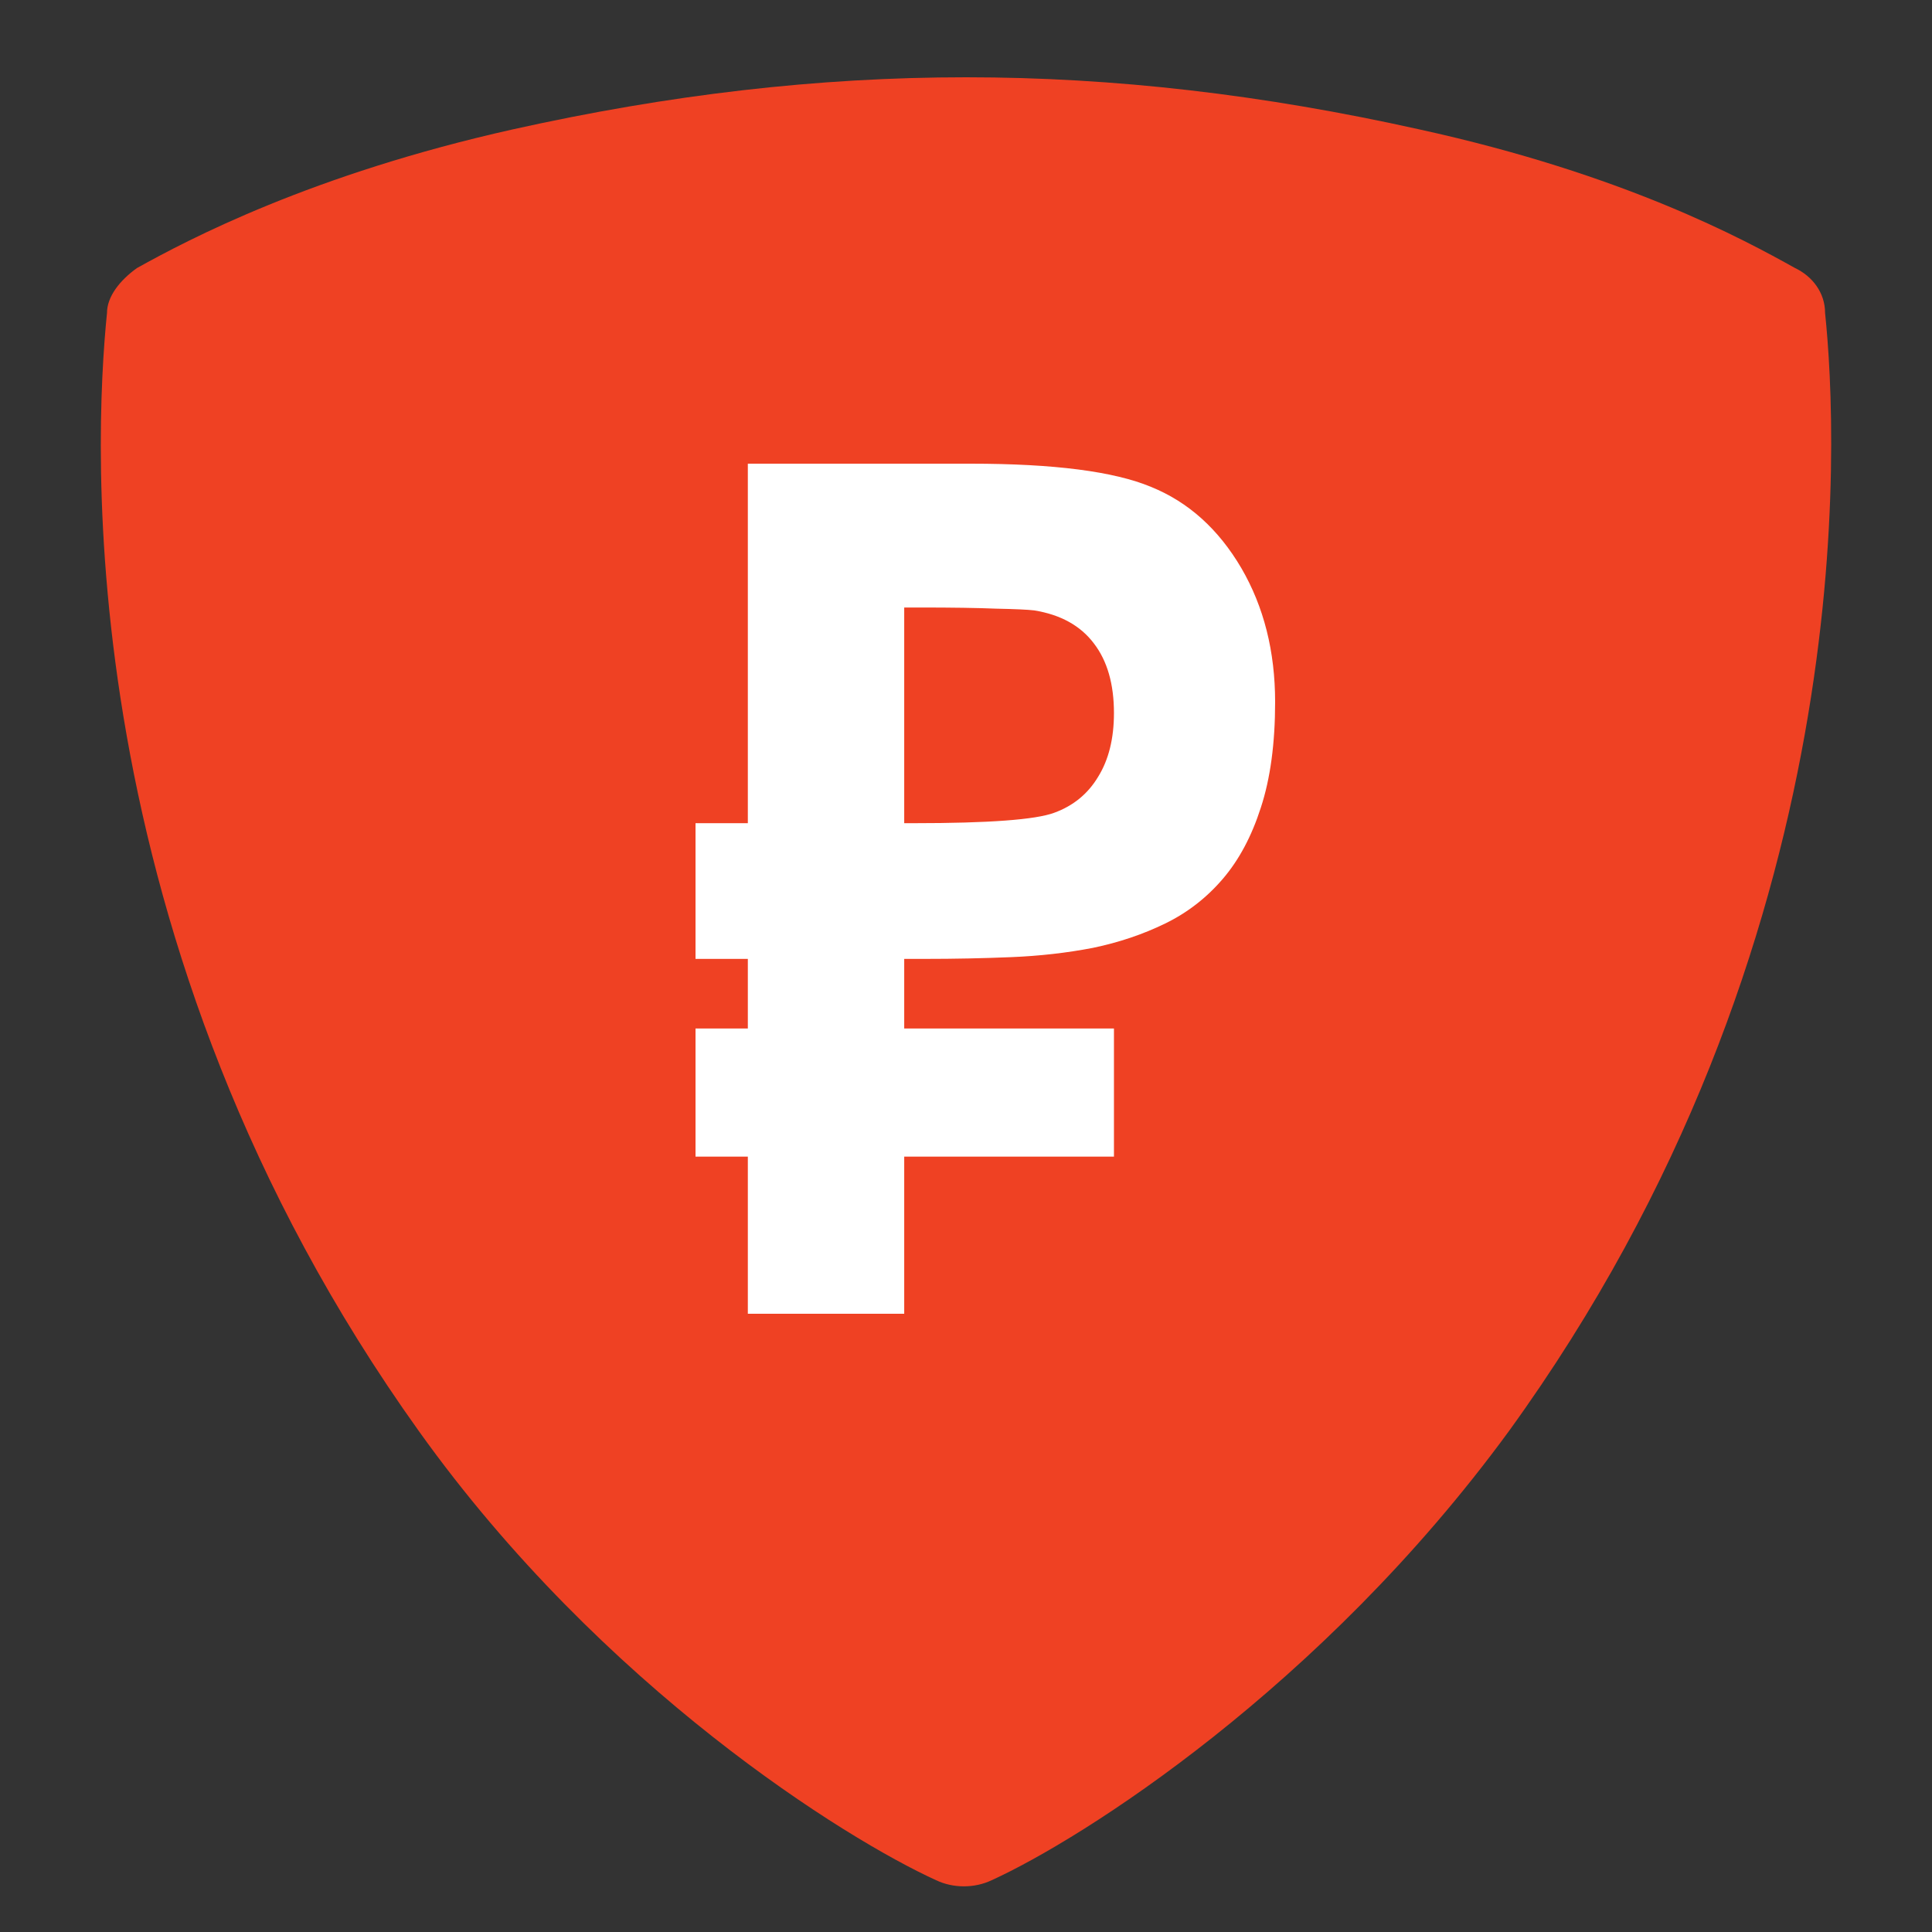
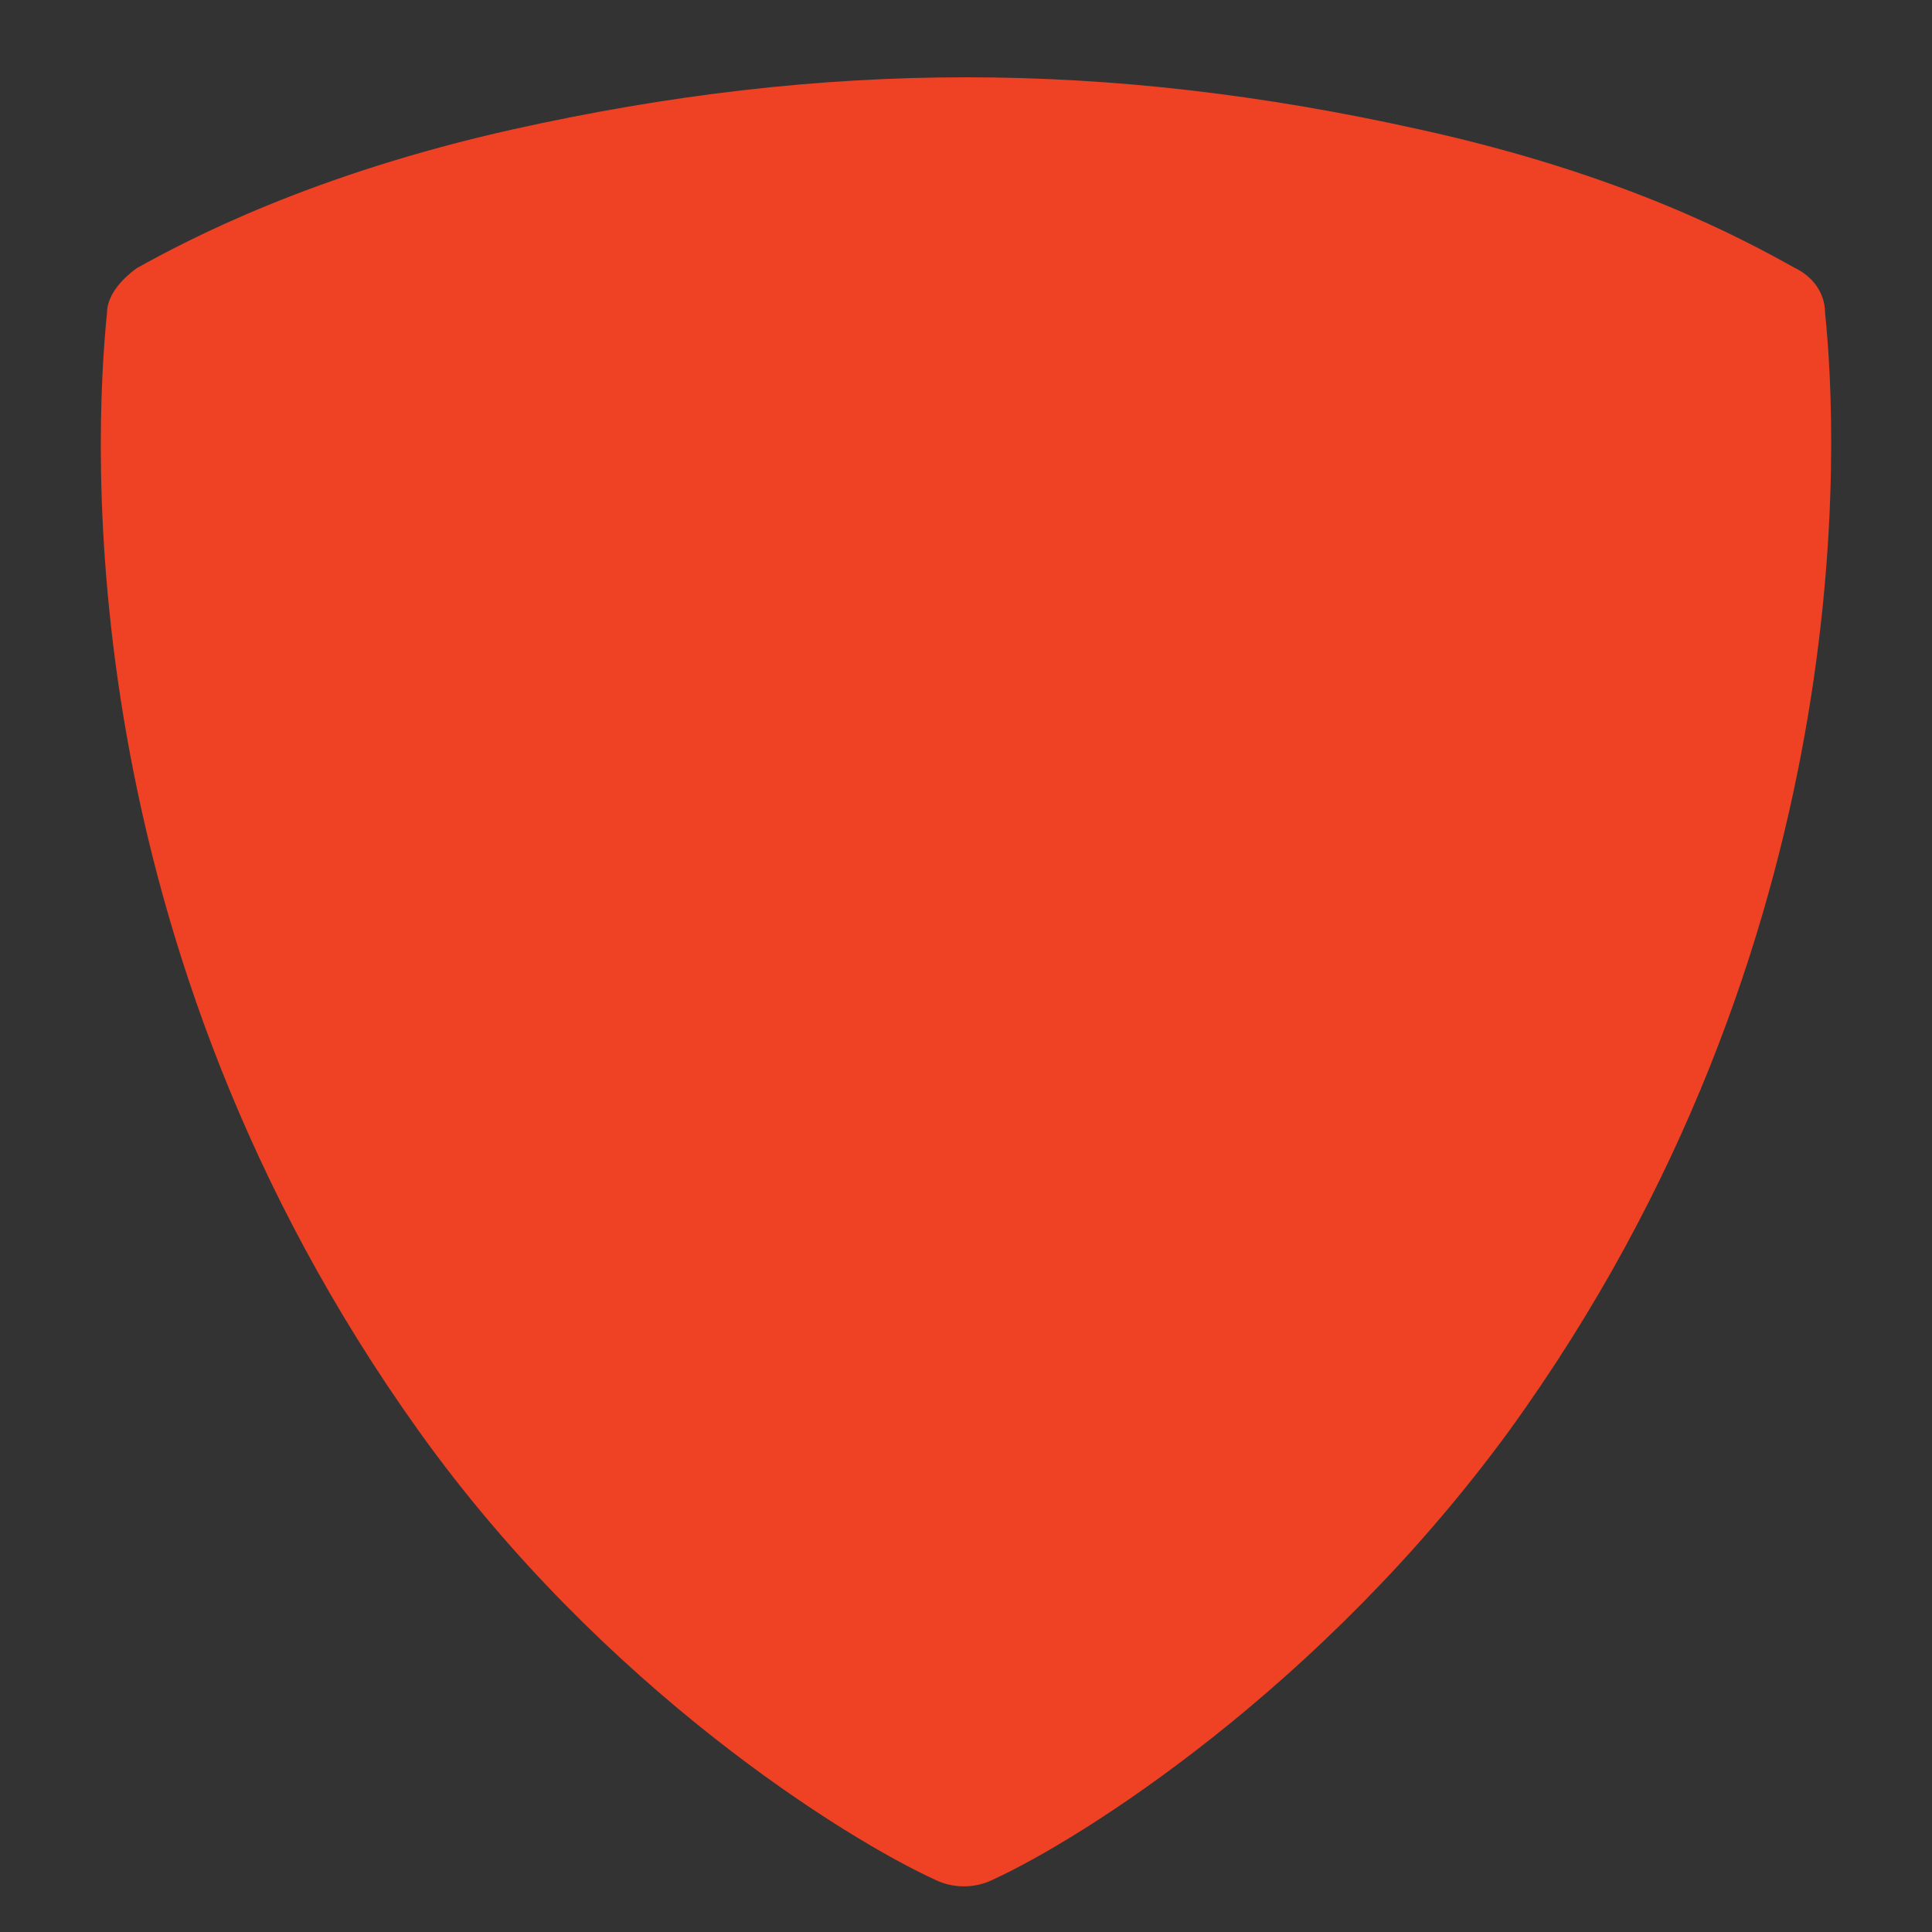
<svg xmlns="http://www.w3.org/2000/svg" width="50" height="50" viewBox="0 0 50 50" fill="none">
  <rect x="0" y="0" width="50" height="50" fill="#333333" stroke="none" />
  <path d="M46.458 6.938C46.901 7.149 47.233 7.572 47.233 8.1C47.564 11.269 48.228 24.366 39.048 37.041C34.181 43.695 27.987 47.603 25.664 48.66C25.222 48.871 24.669 48.871 24.227 48.66C21.904 47.603 15.599 43.695 10.843 37.041C1.773 24.366 2.437 11.374 2.769 8.1C2.769 7.677 3.101 7.255 3.543 6.938C4.87 6.199 8.078 4.509 13.277 3.347C21.351 1.551 28.651 1.551 36.725 3.347C42.034 4.509 45.131 6.199 46.458 6.938Z" fill="#EF4123" />
-   <path d="M28.829 26.617V29.933H23.401V34H19.354V29.933H18V26.617H19.354V24.816H18V21.304H19.354V12H25.124C27.275 12 28.829 12.2 29.787 12.6C30.753 12.991 31.532 13.691 32.125 14.701C32.708 15.702 33 16.857 33 18.168C33 19.238 32.877 20.149 32.631 20.899C32.394 21.639 32.066 22.255 31.646 22.745C31.227 23.235 30.73 23.62 30.156 23.9C29.582 24.18 28.957 24.391 28.283 24.531C27.608 24.661 26.901 24.741 26.163 24.771C25.434 24.801 24.695 24.816 23.948 24.816H23.401V26.617H28.829ZM23.401 21.304H23.647C25.589 21.304 26.801 21.214 27.284 21.034C27.777 20.854 28.155 20.544 28.419 20.104C28.693 19.663 28.829 19.113 28.829 18.453C28.829 17.703 28.656 17.102 28.31 16.652C27.963 16.192 27.448 15.907 26.765 15.797C26.601 15.777 26.273 15.762 25.78 15.752C25.297 15.732 24.641 15.722 23.811 15.722H23.401V21.304Z" fill="white" />
</svg>